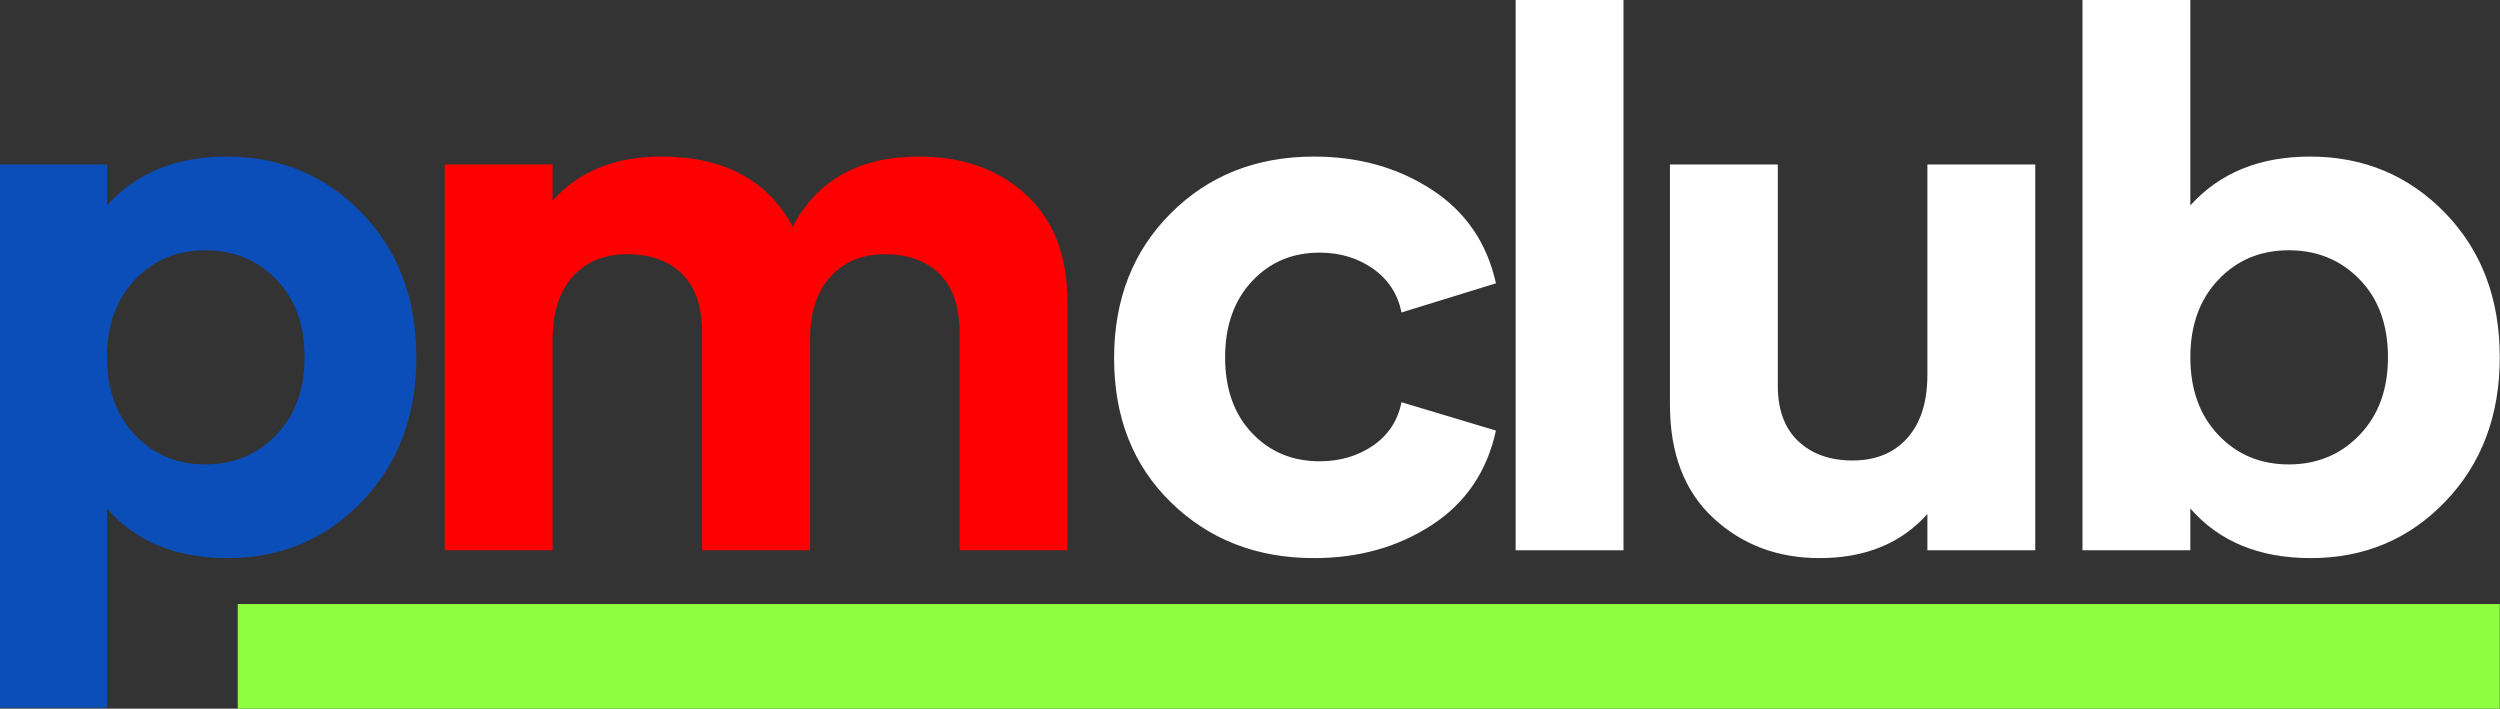
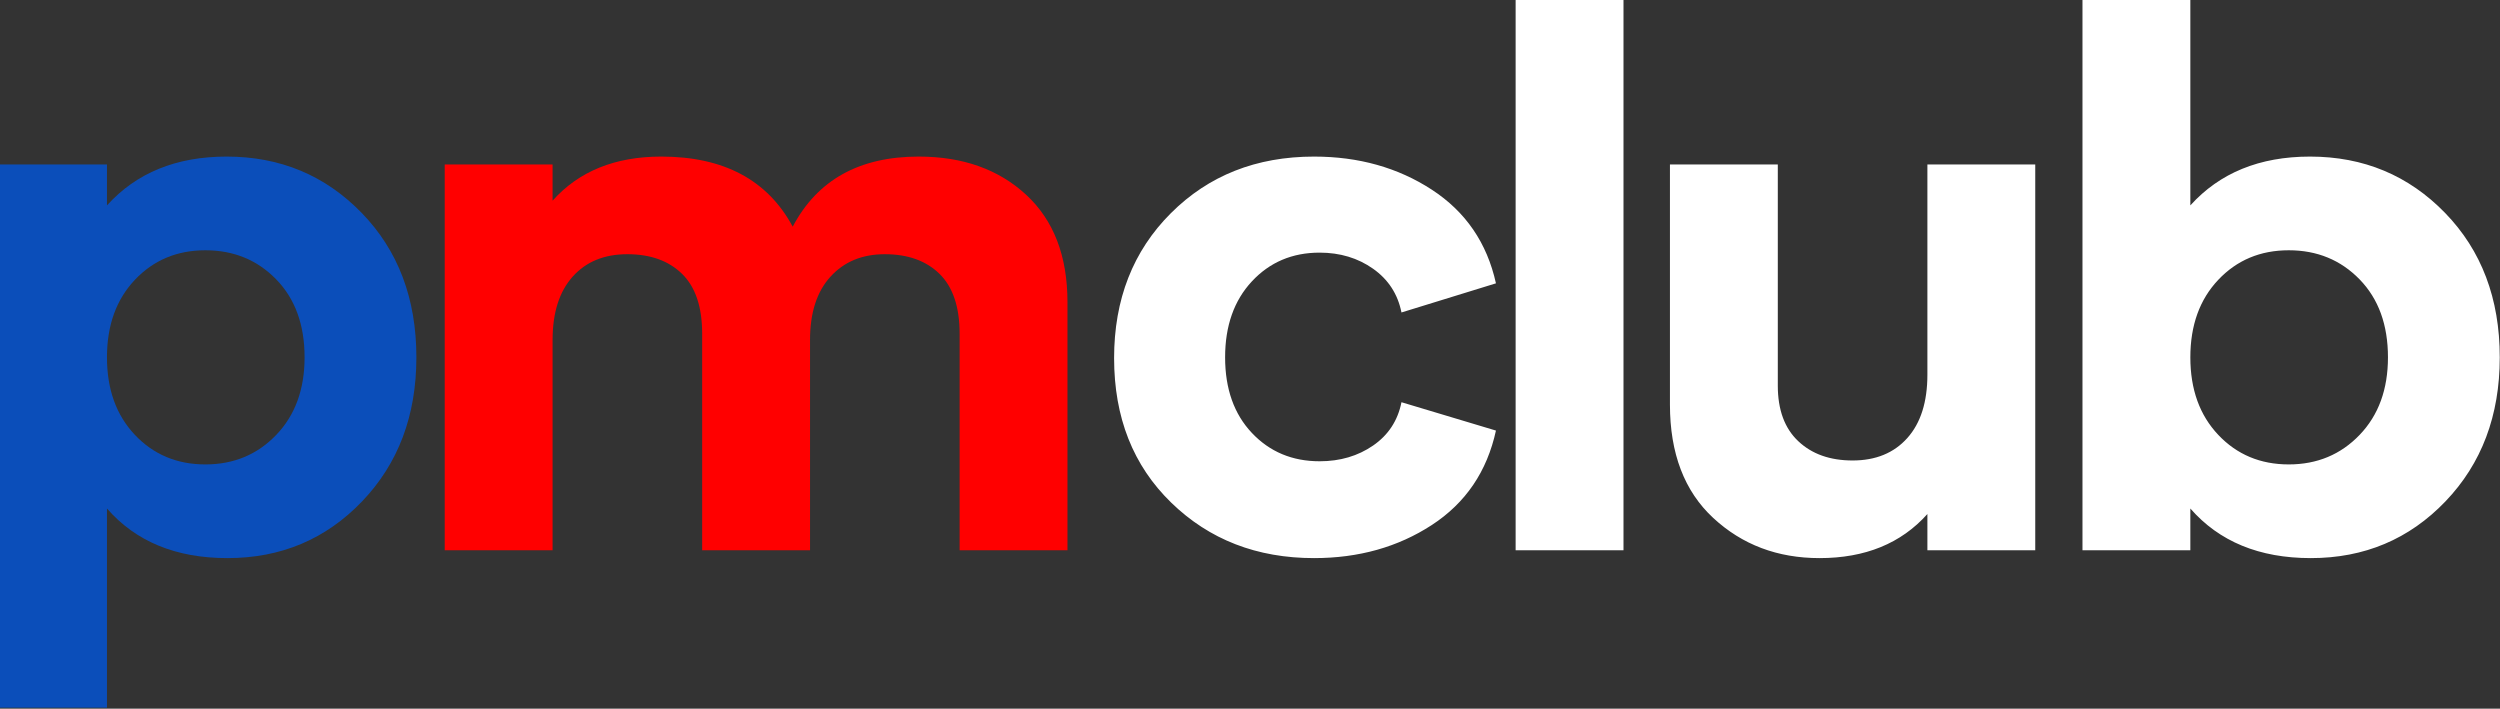
<svg xmlns="http://www.w3.org/2000/svg" width="956" height="271" viewBox="0 0 956 271" fill="none">
  <rect x="0" y="0" width="956" height="271" fill="#333333" stroke="none" />
  <path d="M303.132 86.672C293.497 68.811 276.737 59.877 252.853 59.877C235.189 59.877 221.34 65.499 211.307 76.736V62.888H170.06V210.409H211.307V130.025C211.307 119.592 213.865 111.509 218.984 105.789C224.101 100.069 231.073 97.209 239.908 97.209C248.737 97.209 255.713 99.721 260.832 104.736C265.951 109.755 268.509 117.38 268.509 127.617V210.409H309.755V130.025C309.755 119.592 312.361 111.509 317.583 105.789C322.8 100.069 329.724 97.209 338.356 97.209C347.187 97.209 354.163 99.721 359.28 104.736C364.399 109.755 366.957 117.38 366.957 127.617V210.409H408.204V115.575C408.204 97.915 402.935 84.216 392.397 74.479C381.86 64.745 368.161 59.877 351.303 59.877C328.619 59.877 312.564 68.811 303.132 86.672Z" fill="#FF0000" />
  <path d="M40.904 78.543V62.888H-0.342V270.623H40.904V194.453C51.94 207.099 67.295 213.42 86.967 213.42C107.44 213.42 124.6 206.195 138.449 191.744C152.299 177.292 159.223 158.928 159.223 136.649C159.223 114.172 152.247 95.756 138.299 81.403C124.347 67.056 107.139 59.877 86.667 59.877C67.397 59.877 52.143 66.1 40.904 78.543ZM40.904 136.649C40.904 124.408 44.465 114.52 51.592 106.993C58.713 99.467 67.699 95.704 78.537 95.704C89.376 95.704 98.408 99.42 105.633 106.843C112.859 114.271 116.472 124.207 116.472 136.649C116.472 148.893 112.859 158.777 105.633 166.304C98.408 173.831 89.376 177.593 78.537 177.593C67.699 177.593 58.713 173.831 51.592 166.304C44.465 158.777 40.904 148.893 40.904 136.649Z" fill="#0B4EBA" />
  <path d="M547.513 200.776C560.46 192.345 568.636 180.303 572.051 164.648L535.923 153.809C534.516 160.837 530.904 166.356 525.084 170.368C519.261 174.385 512.44 176.389 504.612 176.389C494.173 176.389 485.541 172.776 478.72 165.551C471.895 158.325 468.484 148.691 468.484 136.649C468.484 124.607 471.895 114.925 478.72 107.596C485.541 100.272 494.173 96.607 504.612 96.607C512.44 96.607 519.261 98.667 525.084 102.779C530.904 106.895 534.516 112.464 535.923 119.488L572.051 108.348C568.636 92.895 560.46 80.952 547.513 72.522C534.568 64.092 519.561 59.877 502.504 59.877C480.423 59.877 462.161 67.103 447.711 81.553C433.26 96.005 426.033 114.473 426.033 136.949C426.033 159.633 433.307 178.045 447.861 192.196C462.411 206.345 480.625 213.42 502.504 213.42C519.561 213.42 534.568 209.205 547.513 200.776ZM620.823 210.409V-0.336H579.577V210.409H620.823ZM737.035 143.272C737.035 153.711 734.475 161.788 729.357 167.508C724.239 173.228 717.263 176.088 708.433 176.088C699.801 176.088 692.876 173.633 687.66 168.712C682.437 163.796 679.832 156.721 679.832 147.487V62.888H638.585V154.712C638.585 173.379 644.104 187.829 655.144 198.067C666.18 208.303 679.728 213.42 695.788 213.42C713.251 213.42 726.996 207.804 737.035 196.561V210.409H778.28V62.888H737.035V143.272ZM837.588 78.543V-0.336H796.341V210.409H837.588V194.453C848.624 207.099 863.979 213.42 883.651 213.42C904.124 213.42 921.284 206.195 935.133 191.744C948.983 177.292 955.907 158.928 955.907 136.649C955.907 114.172 948.931 95.756 934.983 81.403C921.031 67.056 903.823 59.877 883.349 59.877C864.081 59.877 848.827 66.1 837.588 78.543ZM837.588 136.649C837.588 124.408 841.149 114.52 848.276 106.993C855.397 99.467 864.383 95.704 875.221 95.704C886.06 95.704 895.092 99.42 902.317 106.843C909.543 114.271 913.156 124.207 913.156 136.649C913.156 148.893 909.543 158.777 902.317 166.304C895.092 173.831 886.06 177.593 875.221 177.593C864.383 177.593 855.397 173.831 848.276 166.304C841.149 158.777 837.588 148.893 837.588 136.649Z" fill="white" />
-   <path d="M90.908 230.969V271.228H955.907V230.969H90.908Z" fill="#8EFF3F" />
</svg>